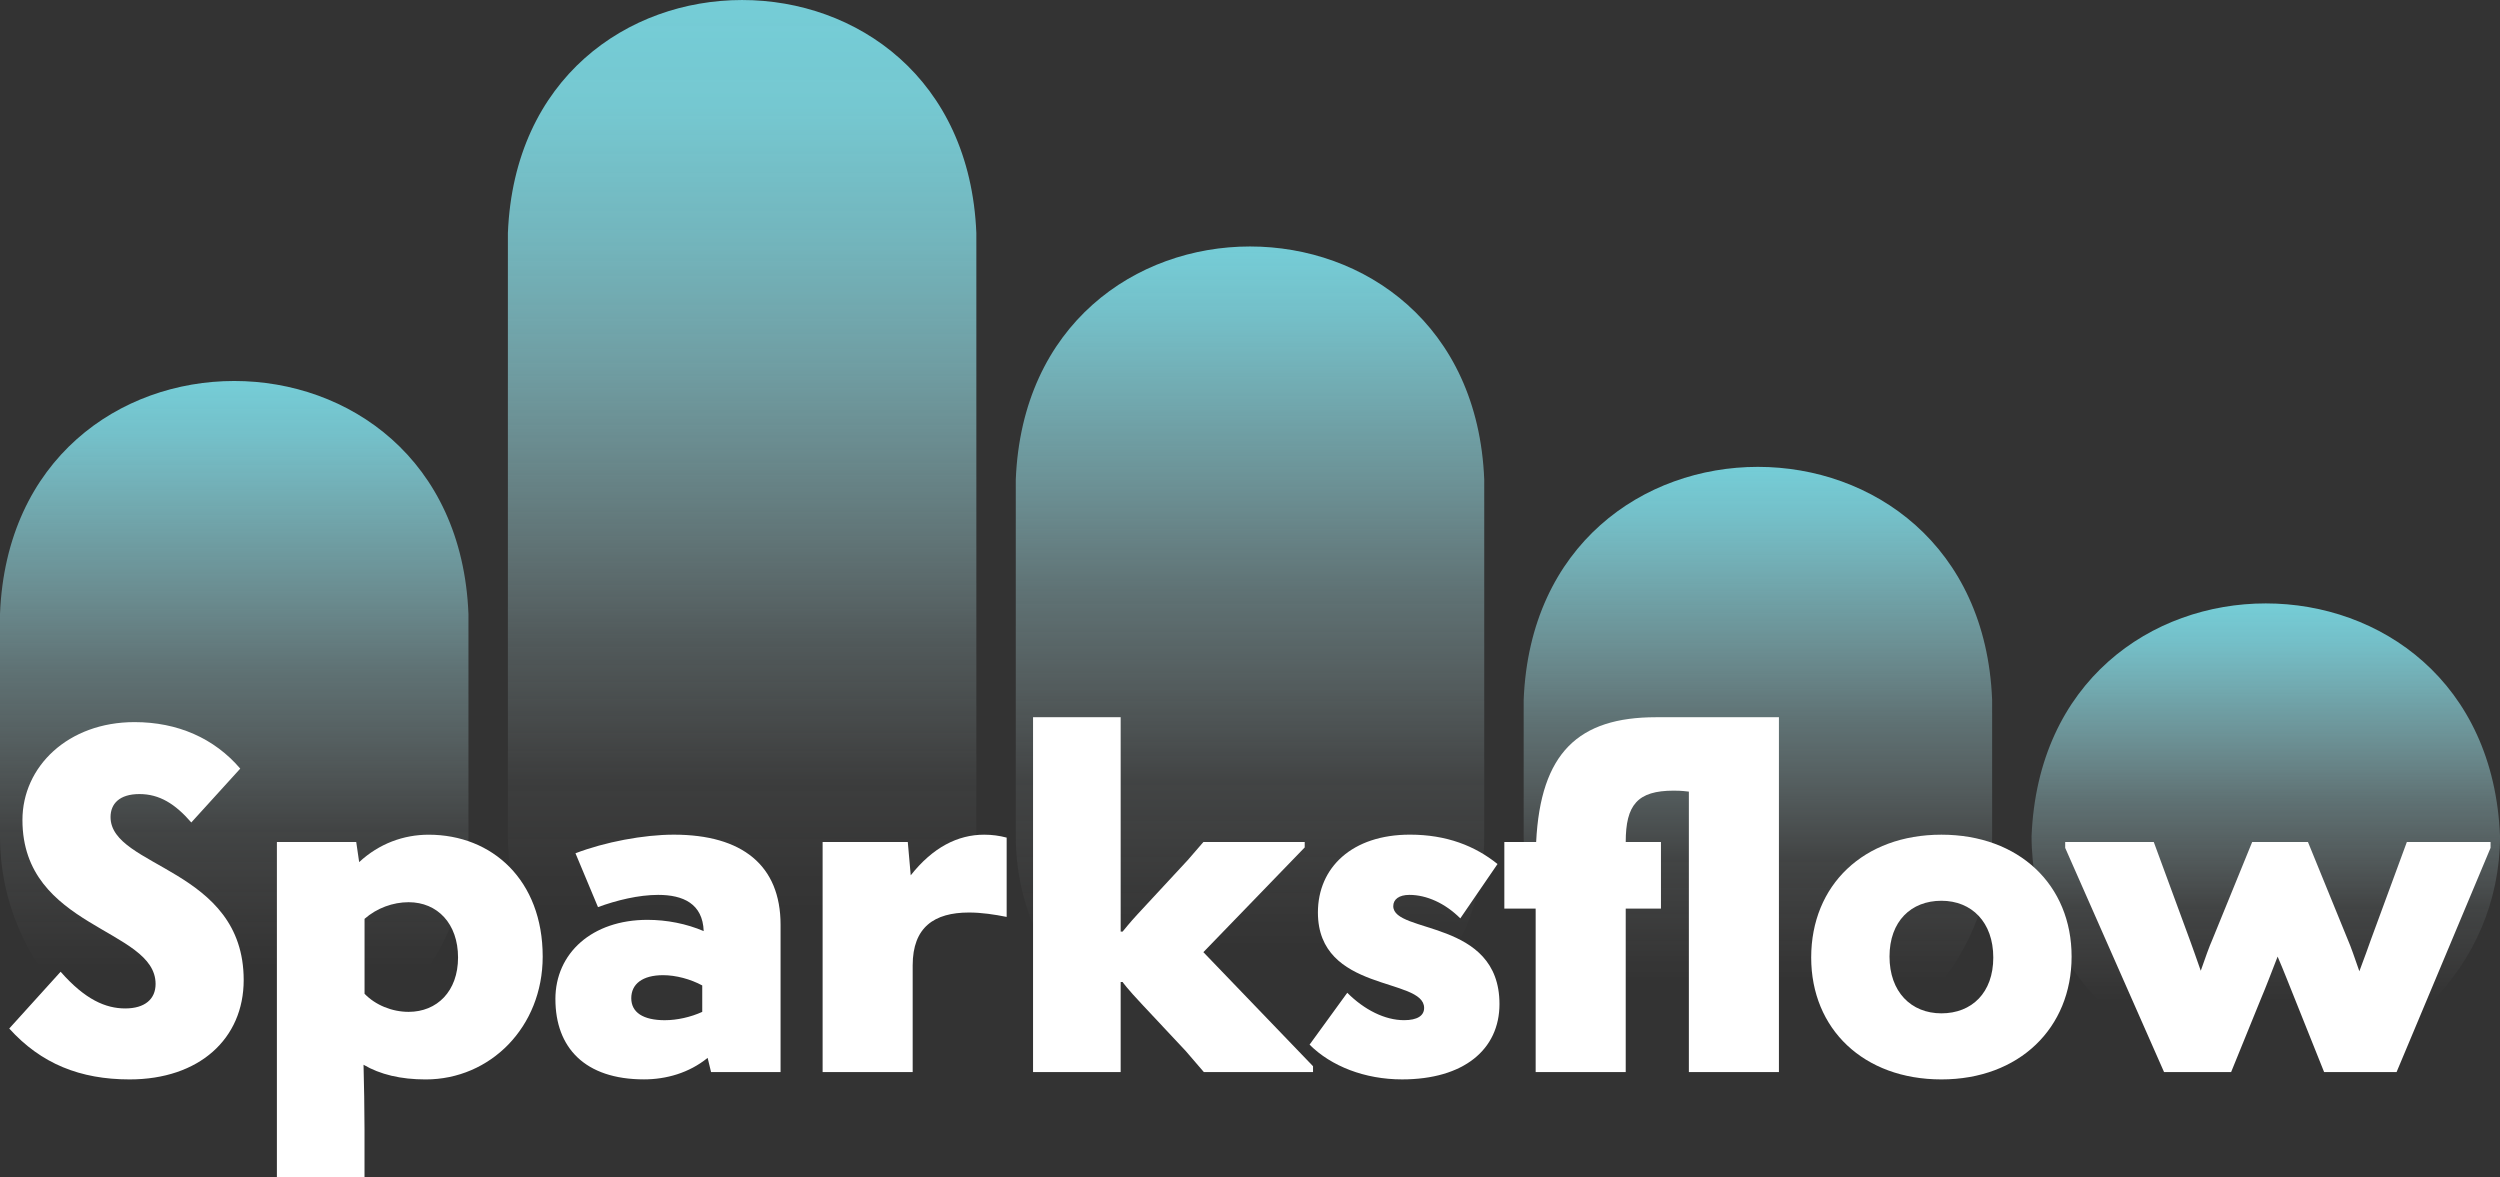
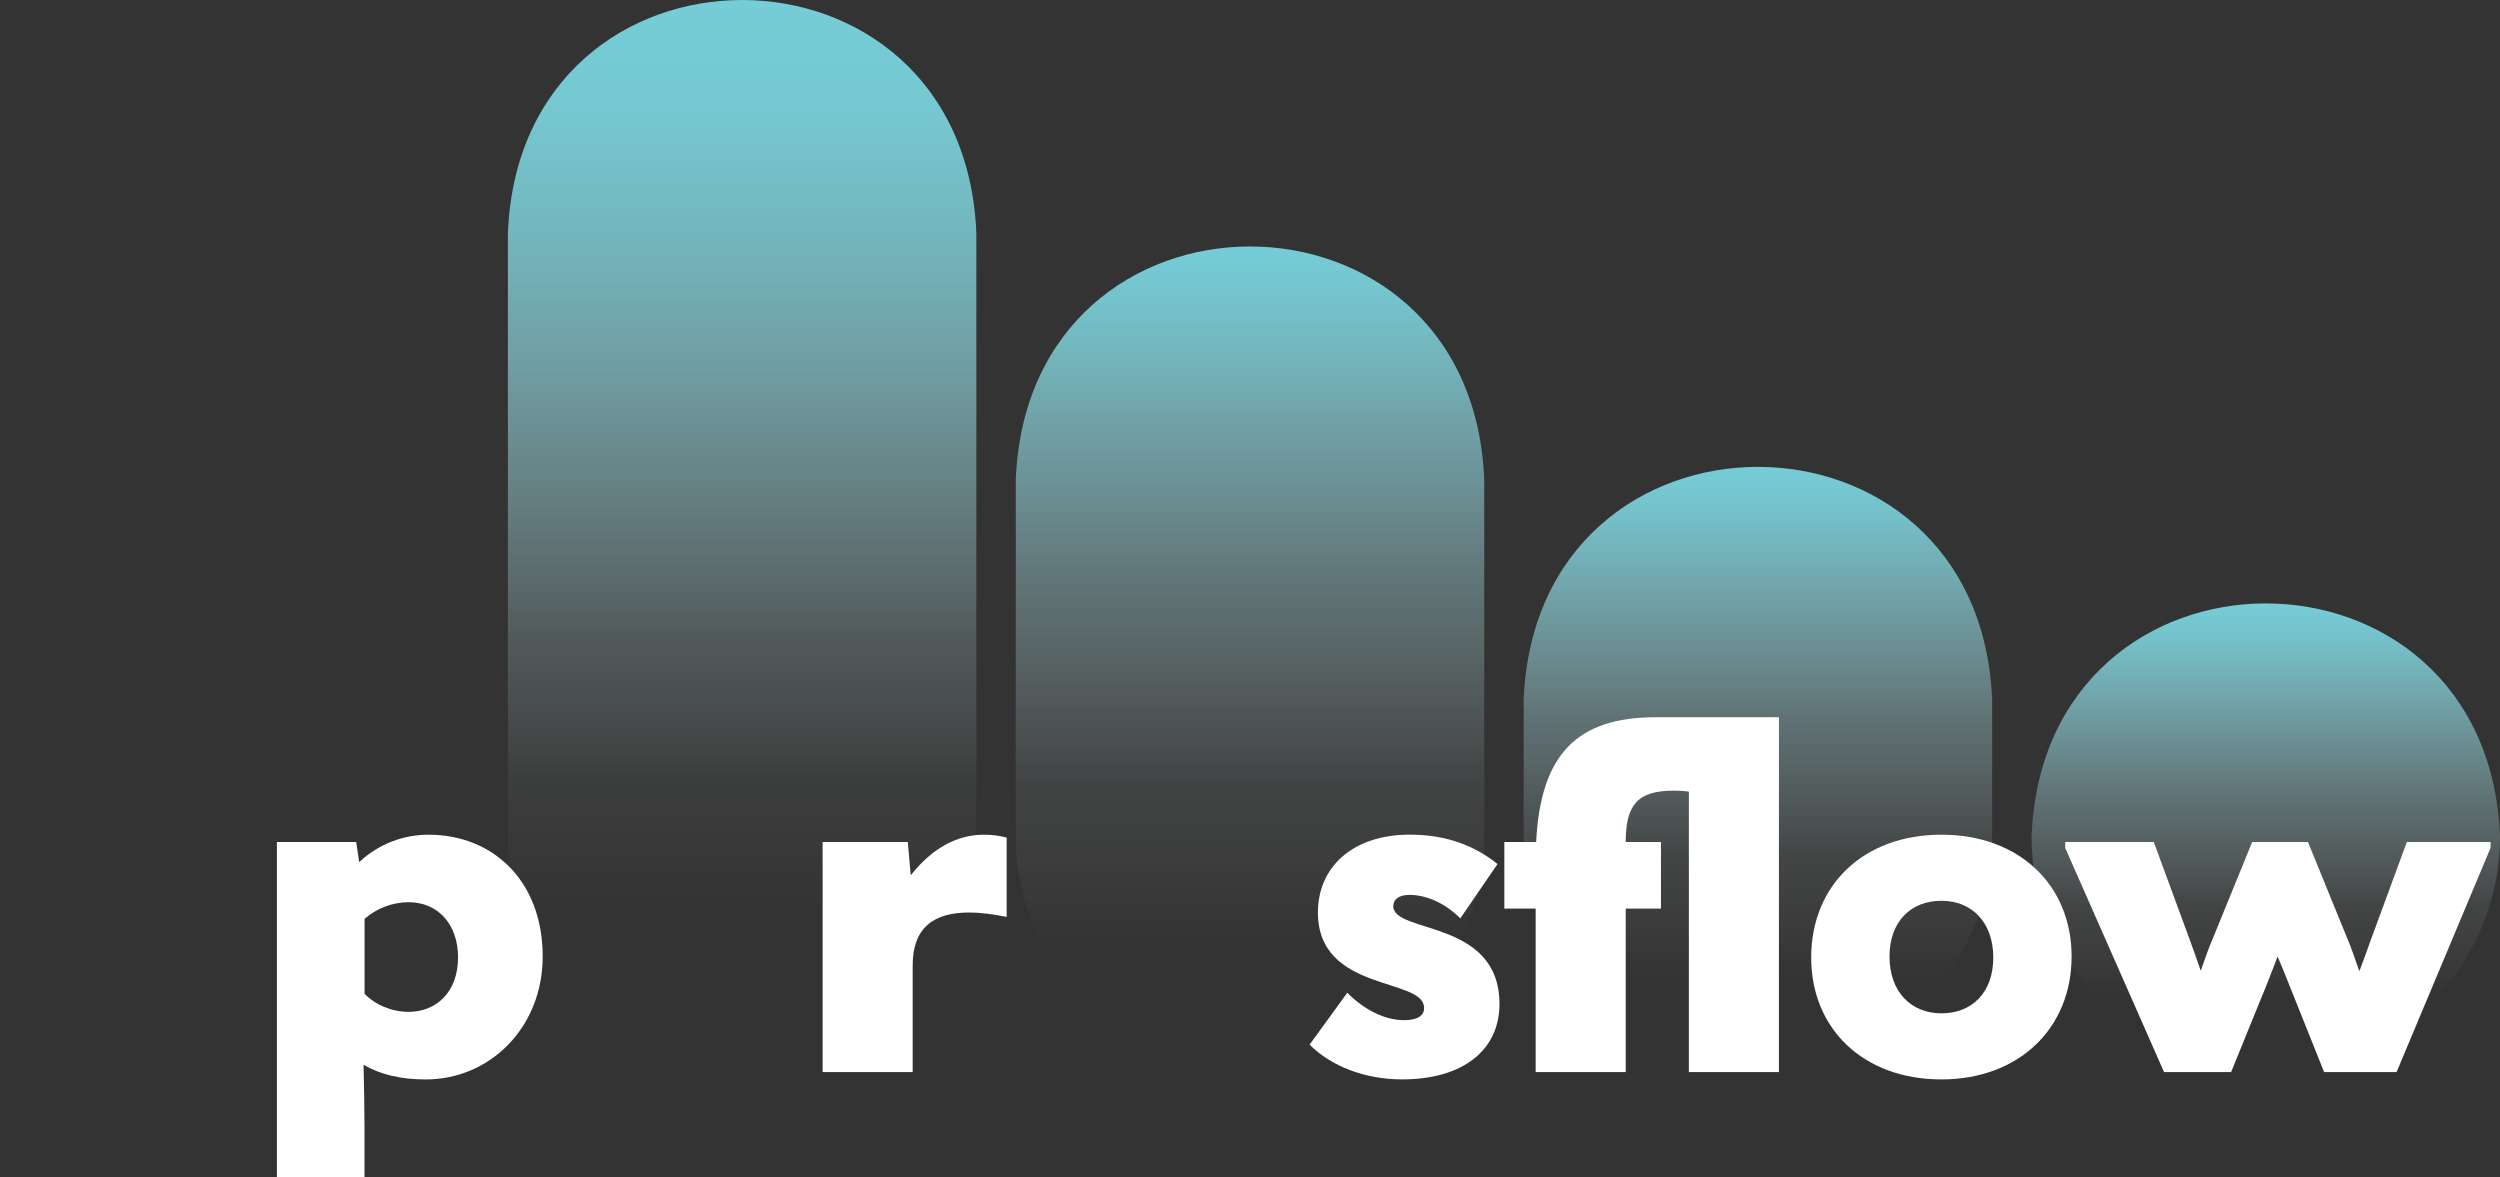
<svg xmlns="http://www.w3.org/2000/svg" xmlns:xlink="http://www.w3.org/1999/xlink" id="Vrstva_1" data-name="Vrstva 1" viewBox="0 0 1280 602.78">
  <rect x="0" y="0" width="1280" height="602.78" fill="#333333" stroke="none" />
  <defs>
    <style>
      .cls-1 {
        fill: url(#Nepojmenovaný_přechod_45-2);
      }

      .cls-1, .cls-2, .cls-3, .cls-4, .cls-5, .cls-6 {
        stroke-width: 0px;
      }

      .cls-2 {
        fill: url(#Nepojmenovaný_přechod_45-3);
      }

      .cls-3 {
        fill: url(#Nepojmenovaný_přechod_45);
      }

      .cls-4 {
        fill: #fff;
      }

      .cls-5 {
        fill: url(#Nepojmenovaný_přechod_45-4);
      }

      .cls-6 {
        fill: url(#Nepojmenovaný_přechod_78);
      }
    </style>
    <linearGradient id="Nepojmenovaný_přechod_45" data-name="Nepojmenovaný přechod 45" x1="119.92" y1="548.16" x2="119.92" y2="195.06" gradientUnits="userSpaceOnUse">
      <stop offset=".15" stop-color="#fff" stop-opacity="0" />
      <stop offset=".35" stop-color="rgba(214, 240, 243, .3)" stop-opacity=".3" />
      <stop offset=".58" stop-color="rgba(172, 225, 231, .6)" stop-opacity=".6" />
      <stop offset=".77" stop-color="rgba(142, 214, 222, .81)" stop-opacity=".81" />
      <stop offset=".92" stop-color="rgba(123, 207, 217, .95)" stop-opacity=".95" />
      <stop offset="1" stop-color="#75cdd7" />
    </linearGradient>
    <linearGradient id="Nepojmenovaný_přechod_78" data-name="Nepojmenovaný přechod 78" x1="379.96" y1="548.16" x2="379.96" y2="0" gradientUnits="userSpaceOnUse">
      <stop offset=".15" stop-color="#fff" stop-opacity="0" />
      <stop offset=".27" stop-color="rgba(223, 243, 245, .23)" stop-opacity=".23" />
      <stop offset=".4" stop-color="rgba(191, 231, 236, .46)" stop-opacity=".46" />
      <stop offset=".53" stop-color="rgba(164, 222, 228, .66)" stop-opacity=".66" />
      <stop offset=".66" stop-color="rgba(143, 214, 222, .81)" stop-opacity=".81" />
      <stop offset=".78" stop-color="rgba(128, 209, 218, .91)" stop-opacity=".91" />
      <stop offset=".9" stop-color="rgba(120, 206, 215, .98)" stop-opacity=".98" />
      <stop offset="1" stop-color="#75cdd7" />
    </linearGradient>
    <linearGradient id="Nepojmenovaný_přechod_45-2" data-name="Nepojmenovaný přechod 45" x1="640" y1="548.16" x2="640" y2="126.19" xlink:href="#Nepojmenovaný_přechod_45" />
    <linearGradient id="Nepojmenovaný_přechod_45-3" data-name="Nepojmenovaný přechod 45" x1="900.04" y1="548.16" x2="900.04" y2="239.04" xlink:href="#Nepojmenovaný_přechod_45" />
    <linearGradient id="Nepojmenovaný_přechod_45-4" data-name="Nepojmenovaný přechod 45" x1="1160.08" y1="548.16" x2="1160.08" y2="308.95" xlink:href="#Nepojmenovaný_přechod_45" />
  </defs>
-   <path class="cls-3" d="M119.92,548.16C53.69,548.16,0,494.47,0,428.24c0,0,0-113.88,0-113.88,6.3-159.05,233.54-159.06,239.85,0,0,0,0,113.88,0,113.88,0,66.23-53.69,119.92-119.92,119.92Z" />
  <path class="cls-6" d="M379.96,548.16c-66.23,0-119.92-53.69-119.92-119.92,0,0,0-308.91,0-308.91,6.39-159.04,233.4-159.15,239.85,0,0,0,0,308.91,0,308.91,0,66.23-53.69,119.92-119.92,119.92Z" />
  <path class="cls-1" d="M640,548.16c-66.23,0-119.92-53.69-119.92-119.92,0,0,0-182.72,0-182.72,6.41-159.07,233.42-159.12,239.85,0,0,0,0,182.72,0,182.72,0,66.23-53.69,119.92-119.92,119.92Z" />
  <path class="cls-2" d="M900.04,548.16c-66.23,0-119.92-53.69-119.92-119.92,0,0,0-69.91,0-69.91,6.31-159.06,233.55-159.05,239.85,0,0,0,0,69.91,0,69.91,0,66.23-53.69,119.92-119.92,119.92Z" />
  <path class="cls-5" d="M1160.08,548.16c-66.23,0-119.92-53.69-119.92-119.92,6.32-159.07,233.55-159.03,239.85,0,0,66.23-53.69,119.92-119.92,119.92Z" />
  <g>
-     <path class="cls-4" d="M4.73,526.6l26.31-29.07c12.53,14.28,23.06,18.79,33.08,18.79s15.54-4.76,15.54-12.53c0-28.57-68.17-28.32-68.17-83.95,0-27.32,23.31-50.12,57.39-50.12,22.05,0,40.85,8.27,54.13,23.81l-25.06,27.57c-8.27-9.52-16.29-14.54-26.56-14.54s-14.79,5.01-14.79,11.78c0,26.06,68.17,26.06,68.17,83.45,0,30.07-22.81,50.87-58.39,50.87-25.31,0-45.36-8.02-61.65-26.06Z" />
    <path class="cls-4" d="M141.79,431.12h40.6l1.5,10.28c10.28-9.53,22.81-14.03,35.58-14.03,32.58,0,58.39,23.31,58.39,62.4,0,36.09-26.82,62.9-59.9,62.9-12.78,0-23.3-2.51-31.83-7.52.25,10.02.5,22.55.5,33.08v24.56h-44.86v-171.66ZM186.65,470.46v38.34c5.52,5.76,14.03,9.27,22.56,9.27,14.54,0,25.31-10.52,25.31-27.82s-10.52-28.32-25.31-28.32c-8.02,0-16.29,3.01-22.56,8.52Z" />
-     <path class="cls-4" d="M284.36,511.56c0-23.56,18.8-40.6,47.11-40.6,10.03,0,20.05,2.01,28.82,5.76-.5-14.03-10.53-18.54-23.3-18.54-10.03,0-21.31,2.76-30.82,6.26l-11.53-27.57c15.04-5.76,34.83-9.52,50.37-9.52,35.08,0,54.64,15.79,54.64,46.11v75.43h-35.59l-1.75-7.27c-9.52,7.77-21.3,11.02-32.58,11.02-30.32,0-45.36-16.29-45.36-41.1ZM340.5,522.34c6.01,0,13.03-1.51,19.05-4.26v-13.53c-6.01-3.26-13.53-5.26-20.05-5.26-10.53,0-16.29,4.51-16.29,11.78s6.01,11.28,17.29,11.28Z" />
    <path class="cls-4" d="M421.18,431.12h43.61l1.5,17.04c11.28-14.28,24.06-20.8,37.59-20.8,4.01,0,7.77.5,11.53,1.5v40.6c-6.27-1.25-12.78-2.25-19.3-2.25-17.79,0-28.82,7.52-28.82,27.06v54.63h-46.11v-117.79Z" />
-     <path class="cls-4" d="M528.92,367.21h44.86v109.77h1s4.01-5.01,7.77-9.02l25.56-27.57,8.02-9.27h51.88v2.76l-51.88,53.63,56.14,58.39v3.01h-55.89l-9.27-10.78-22.06-23.55c-8.27-8.77-10.27-11.78-10.27-11.78h-1v46.11h-44.86v-181.69Z" />
    <path class="cls-4" d="M747.68,470.21c-7.77-7.77-17.29-12.03-26.06-12.03-5.27,0-8.27,2.25-8.27,5.76,0,14.29,54.38,6.52,54.38,50.12,0,23.3-18.29,38.59-49.87,38.59-19.05,0-36.34-6.76-47.36-17.79l19.3-26.56c8.77,8.77,19.3,14.03,29.07,14.03,6.77,0,10.28-2.26,10.28-6.27,0-15.79-54.38-7.77-54.38-48.87,0-23.06,17.54-39.85,47.11-39.85,18.79,0,33.33,5.76,44.85,15.04l-19.05,27.82Z" />
    <path class="cls-4" d="M786.26,465.2h-16.04v-34.08h16.29c2.25-45.61,21.55-63.9,61.4-63.9h62.9v181.69h-46.11v-143.6c-4.01-.5-6.27-.5-7.77-.5-18.54,0-24.56,7.27-24.56,26.31h18.04v34.08h-18.04v83.7h-46.11v-83.7Z" />
    <path class="cls-4" d="M927.33,490.26c0-37.09,26.82-62.9,66.67-62.9s66.66,25.81,66.66,62.4-26.82,62.9-66.66,62.9-66.67-25.81-66.67-62.4ZM967.43,489.76c0,18.04,11.03,29.07,26.57,29.07s26.56-10.52,26.56-28.57-11.02-29.07-26.56-29.07-26.57,10.52-26.57,28.57Z" />
    <path class="cls-4" d="M1057.38,434.13v-3.01h45.36l18.54,50.37c1,2.76,3.26,9.02,5.51,15.54,2.26-6.52,4.51-12.78,5.77-15.54l20.55-50.37h28.57l20.55,50.37c1.25,2.76,3.51,9.27,5.76,15.79,2.51-6.52,4.77-13.03,5.77-15.79l18.54-50.37h42.86v3.01l-48.12,114.78h-37.09l-15.04-37.59c-2.25-5.51-5.51-14.03-8.77-21.55-3.01,7.77-6.27,16.29-8.52,21.55l-15.29,37.59h-34.33l-50.62-114.78Z" />
  </g>
</svg>